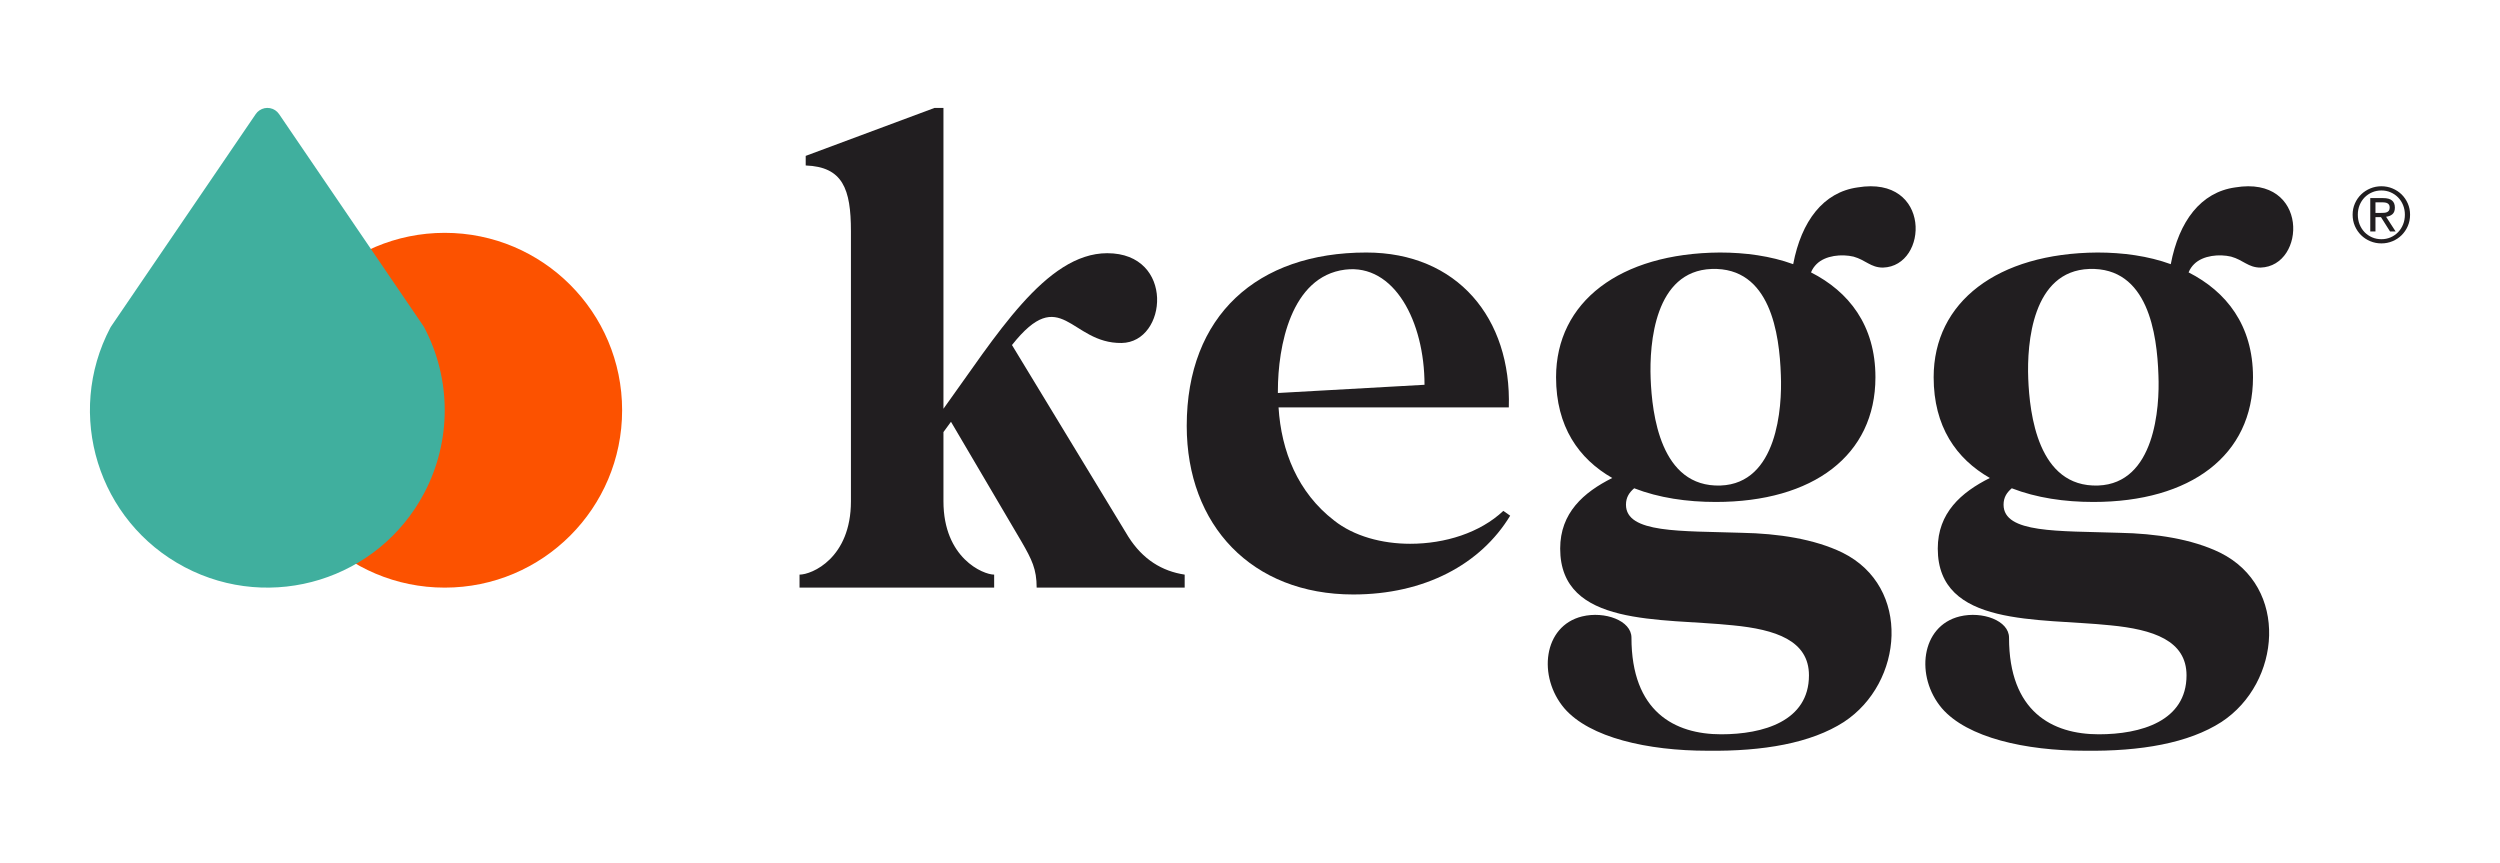
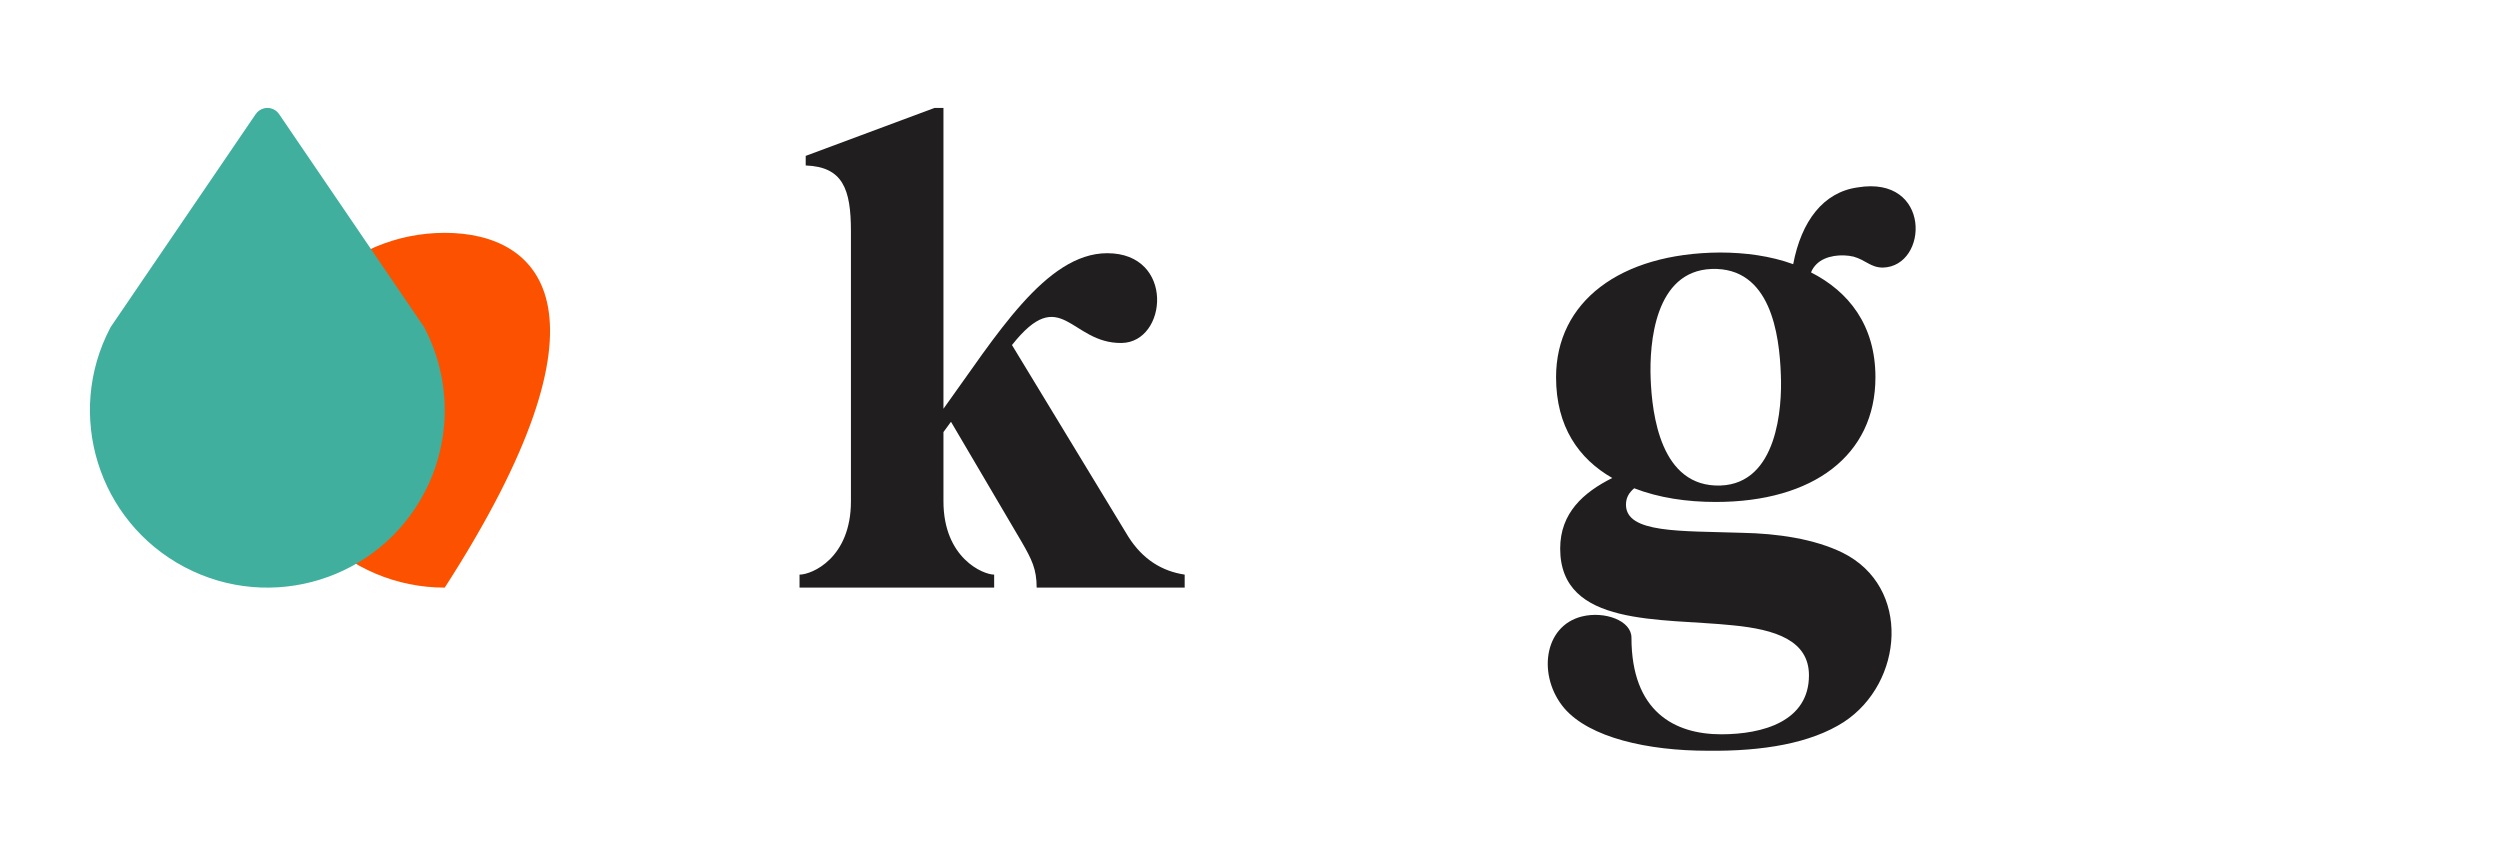
<svg xmlns="http://www.w3.org/2000/svg" fill="none" viewBox="0 0 139 48" height="48" width="139">
  <path fill="#211E20" d="M44.454 32.672V31.949C45.14 31.949 47.312 31.034 47.312 27.872V12.858C47.312 10.496 46.855 9.277 44.797 9.2V8.667L51.96 6H52.456V22.727C55.352 18.727 58.133 14.078 61.562 14.078C65.335 14.078 64.915 19.031 62.362 19.07C59.505 19.108 59.01 15.716 56.266 19.184L62.743 29.853C63.544 31.11 64.61 31.758 65.868 31.949V32.672H57.638C57.638 31.644 57.371 31.11 56.799 30.12L52.875 23.451L52.456 24.023V27.872C52.456 31.034 54.666 31.949 55.275 31.949V32.672L44.454 32.672Z" />
-   <path fill="#211E20" d="M75.965 14.04C81.033 14.04 84.043 17.698 83.89 22.651H71.087C71.24 25.09 72.154 27.376 74.174 28.938C75.279 29.815 76.841 30.234 78.403 30.234C80.347 30.234 82.29 29.624 83.585 28.405L83.966 28.672C82.328 31.377 79.203 33.053 75.241 33.053C69.601 33.053 65.982 29.205 65.982 23.68C65.982 17.545 69.906 14.04 75.965 14.04ZM79.203 21.394C79.203 17.888 77.527 14.649 74.784 14.992C71.773 15.373 71.05 19.26 71.05 21.737V21.851L79.203 21.394Z" />
  <path fill="#211E20" d="M90.709 35.454C90.709 39.569 93.109 40.827 95.7 40.827C98.025 40.827 100.578 40.103 100.578 37.55C100.578 35.607 98.711 34.997 96.349 34.768C92.347 34.349 86.746 34.882 86.746 30.501C86.746 28.519 88.042 27.376 89.642 26.576C87.775 25.509 86.517 23.718 86.517 20.975C86.517 16.783 90.061 14.078 95.624 14.04C97.034 14.04 98.444 14.23 99.701 14.688C100.158 12.287 101.378 10.687 103.283 10.42C107.398 9.734 107.246 14.802 104.693 14.878C104.007 14.878 103.74 14.459 103.054 14.268C102.407 14.116 101.492 14.192 100.997 14.688C100.883 14.802 100.768 14.954 100.692 15.145C102.788 16.212 104.274 18.079 104.274 20.975C104.274 25.319 100.807 27.909 95.396 27.909C93.795 27.909 92.233 27.681 90.861 27.148C90.595 27.376 90.404 27.643 90.404 28.062C90.404 29.662 93.452 29.51 96.844 29.624C98.863 29.662 100.883 29.967 102.445 30.729C106.293 32.635 105.836 37.969 102.521 40.141C100.692 41.322 98.025 41.779 94.938 41.741C91.623 41.741 88.384 41.017 86.975 39.379C85.489 37.626 85.793 34.806 87.965 34.273C89.223 33.968 90.709 34.502 90.709 35.454ZM95.663 26.995C98.825 26.881 99.091 22.651 99.016 20.86C98.939 18.574 98.444 14.84 95.167 14.954C92.005 15.069 91.7 19.07 91.776 21.051C91.852 22.994 92.309 27.109 95.663 26.995Z" />
-   <path fill="#211E20" d="M111.702 35.454C111.702 39.569 114.103 40.827 116.694 40.827C119.018 40.827 121.571 40.103 121.571 37.55C121.571 35.607 119.704 34.997 117.342 34.768C113.341 34.349 107.74 34.882 107.74 30.501C107.74 28.519 109.035 27.376 110.636 26.576C108.768 25.509 107.511 23.718 107.511 20.975C107.511 16.783 111.054 14.078 116.618 14.04C118.028 14.04 119.437 14.23 120.695 14.688C121.152 12.287 122.372 10.687 124.277 10.42C128.392 9.734 128.239 14.802 125.686 14.878C125 14.878 124.734 14.459 124.048 14.268C123.4 14.116 122.486 14.192 121.99 14.688C121.876 14.802 121.762 14.954 121.686 15.145C123.781 16.212 125.267 18.079 125.267 20.975C125.267 25.319 121.8 27.909 116.389 27.909C114.789 27.909 113.226 27.681 111.855 27.148C111.588 27.376 111.398 27.643 111.398 28.062C111.398 29.662 114.446 29.51 117.837 29.624C119.856 29.662 121.876 29.967 123.438 30.729C127.287 32.635 126.83 37.969 123.514 40.141C121.686 41.322 119.018 41.779 115.932 41.741C112.617 41.741 109.378 41.017 107.968 39.379C106.482 37.626 106.787 34.806 108.959 34.273C110.217 33.968 111.702 34.502 111.702 35.454ZM116.656 26.995C119.819 26.881 120.085 22.651 120.009 20.86C119.933 18.574 119.437 14.84 116.161 14.954C112.998 15.069 112.693 19.07 112.77 21.051C112.846 22.994 113.303 27.109 116.656 26.995Z" />
-   <path fill="#211E20" d="M130.806 11.936C130.806 11.713 130.848 11.504 130.933 11.312C131.018 11.119 131.133 10.952 131.279 10.81C131.425 10.669 131.595 10.558 131.789 10.477C131.983 10.396 132.189 10.356 132.407 10.356C132.622 10.356 132.827 10.396 133.021 10.477C133.215 10.558 133.384 10.669 133.529 10.81C133.673 10.952 133.788 11.119 133.873 11.312C133.958 11.504 134 11.713 134 11.936C134 12.165 133.958 12.377 133.873 12.571C133.788 12.765 133.673 12.934 133.529 13.077C133.384 13.22 133.215 13.332 133.021 13.412C132.827 13.493 132.622 13.533 132.407 13.533C132.189 13.533 131.983 13.493 131.789 13.412C131.595 13.332 131.425 13.22 131.279 13.077C131.133 12.934 131.018 12.765 130.933 12.571C130.848 12.377 130.806 12.165 130.806 11.936ZM131.095 11.936C131.095 12.132 131.128 12.312 131.194 12.478C131.261 12.643 131.353 12.787 131.47 12.909C131.588 13.031 131.727 13.126 131.887 13.196C132.047 13.265 132.22 13.3 132.407 13.3C132.591 13.3 132.762 13.265 132.921 13.196C133.08 13.126 133.218 13.031 133.335 12.909C133.453 12.787 133.545 12.643 133.611 12.478C133.678 12.312 133.711 12.132 133.711 11.936C133.711 11.746 133.678 11.569 133.611 11.405C133.545 11.241 133.453 11.099 133.335 10.978C133.218 10.858 133.08 10.763 132.921 10.694C132.762 10.624 132.591 10.59 132.407 10.59C132.22 10.59 132.047 10.624 131.887 10.694C131.727 10.763 131.588 10.858 131.47 10.978C131.353 11.099 131.261 11.241 131.194 11.405C131.128 11.569 131.095 11.746 131.095 11.936ZM131.787 11.014H132.505C132.726 11.014 132.889 11.058 132.995 11.146C133.102 11.234 133.155 11.367 133.155 11.545C133.155 11.713 133.108 11.835 133.015 11.913C132.921 11.991 132.805 12.037 132.666 12.051L133.197 12.871H132.887L132.382 12.072H132.076V12.871H131.787V11.014ZM132.076 11.838H132.377C132.44 11.838 132.501 11.836 132.56 11.832C132.62 11.828 132.672 11.816 132.717 11.796C132.762 11.776 132.799 11.746 132.826 11.705C132.852 11.664 132.866 11.606 132.866 11.533C132.866 11.47 132.854 11.421 132.83 11.384C132.806 11.347 132.775 11.319 132.736 11.299C132.698 11.279 132.654 11.266 132.605 11.259C132.555 11.252 132.506 11.248 132.458 11.248H132.076V11.838Z" />
-   <path fill="#FC5200" d="M24.727 32.672C30.174 32.672 34.59 28.256 34.59 22.809C34.59 17.362 30.174 12.946 24.727 12.946C19.279 12.946 14.863 17.362 14.863 22.809C14.863 28.256 19.279 32.672 24.727 32.672Z" />
+   <path fill="#FC5200" d="M24.727 32.672C34.59 17.362 30.174 12.946 24.727 12.946C19.279 12.946 14.863 17.362 14.863 22.809C14.863 28.256 19.279 32.672 24.727 32.672Z" />
  <path fill="#40AF9E" d="M23.548 18.139L15.516 6.343C15.272 5.984 14.783 5.892 14.425 6.137C14.344 6.192 14.274 6.262 14.219 6.343L6.184 18.139C6.167 18.163 6.151 18.189 6.137 18.215C3.6 23.035 5.451 28.998 10.271 31.535C15.091 34.072 21.055 32.222 23.592 27.402C25.105 24.526 25.105 21.09 23.592 18.215C23.578 18.189 23.564 18.163 23.548 18.139Z" />
</svg>